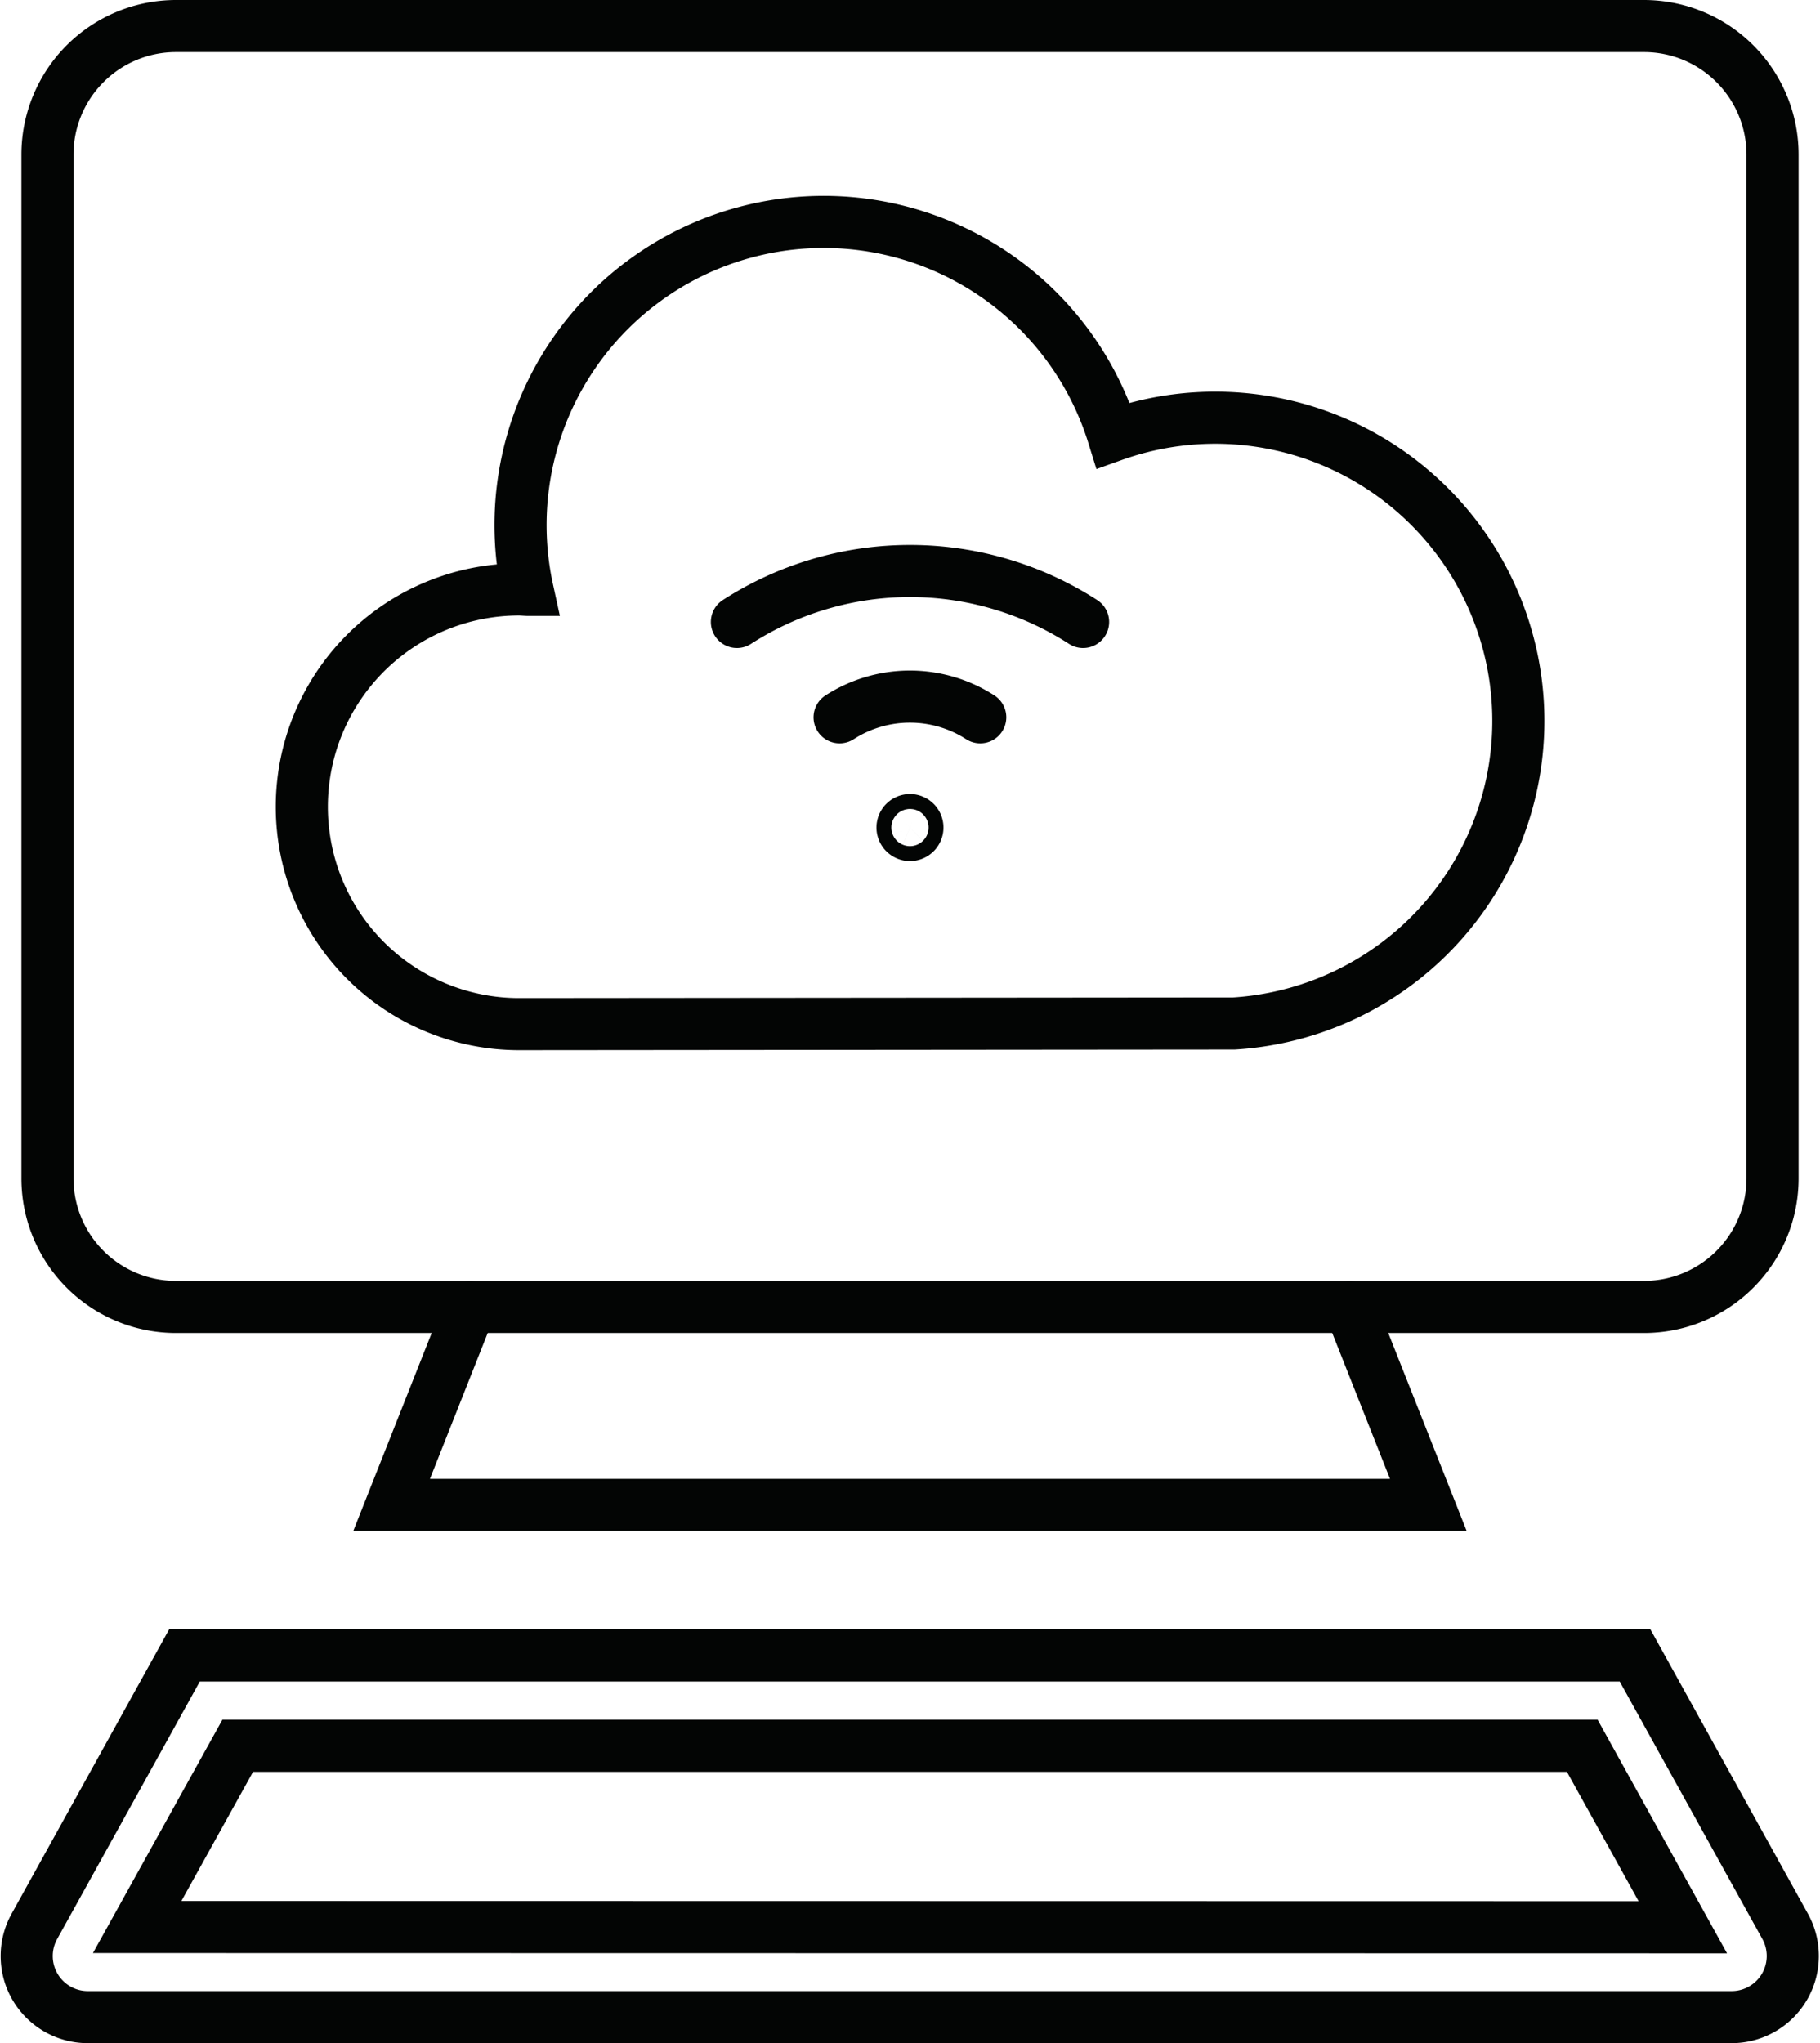
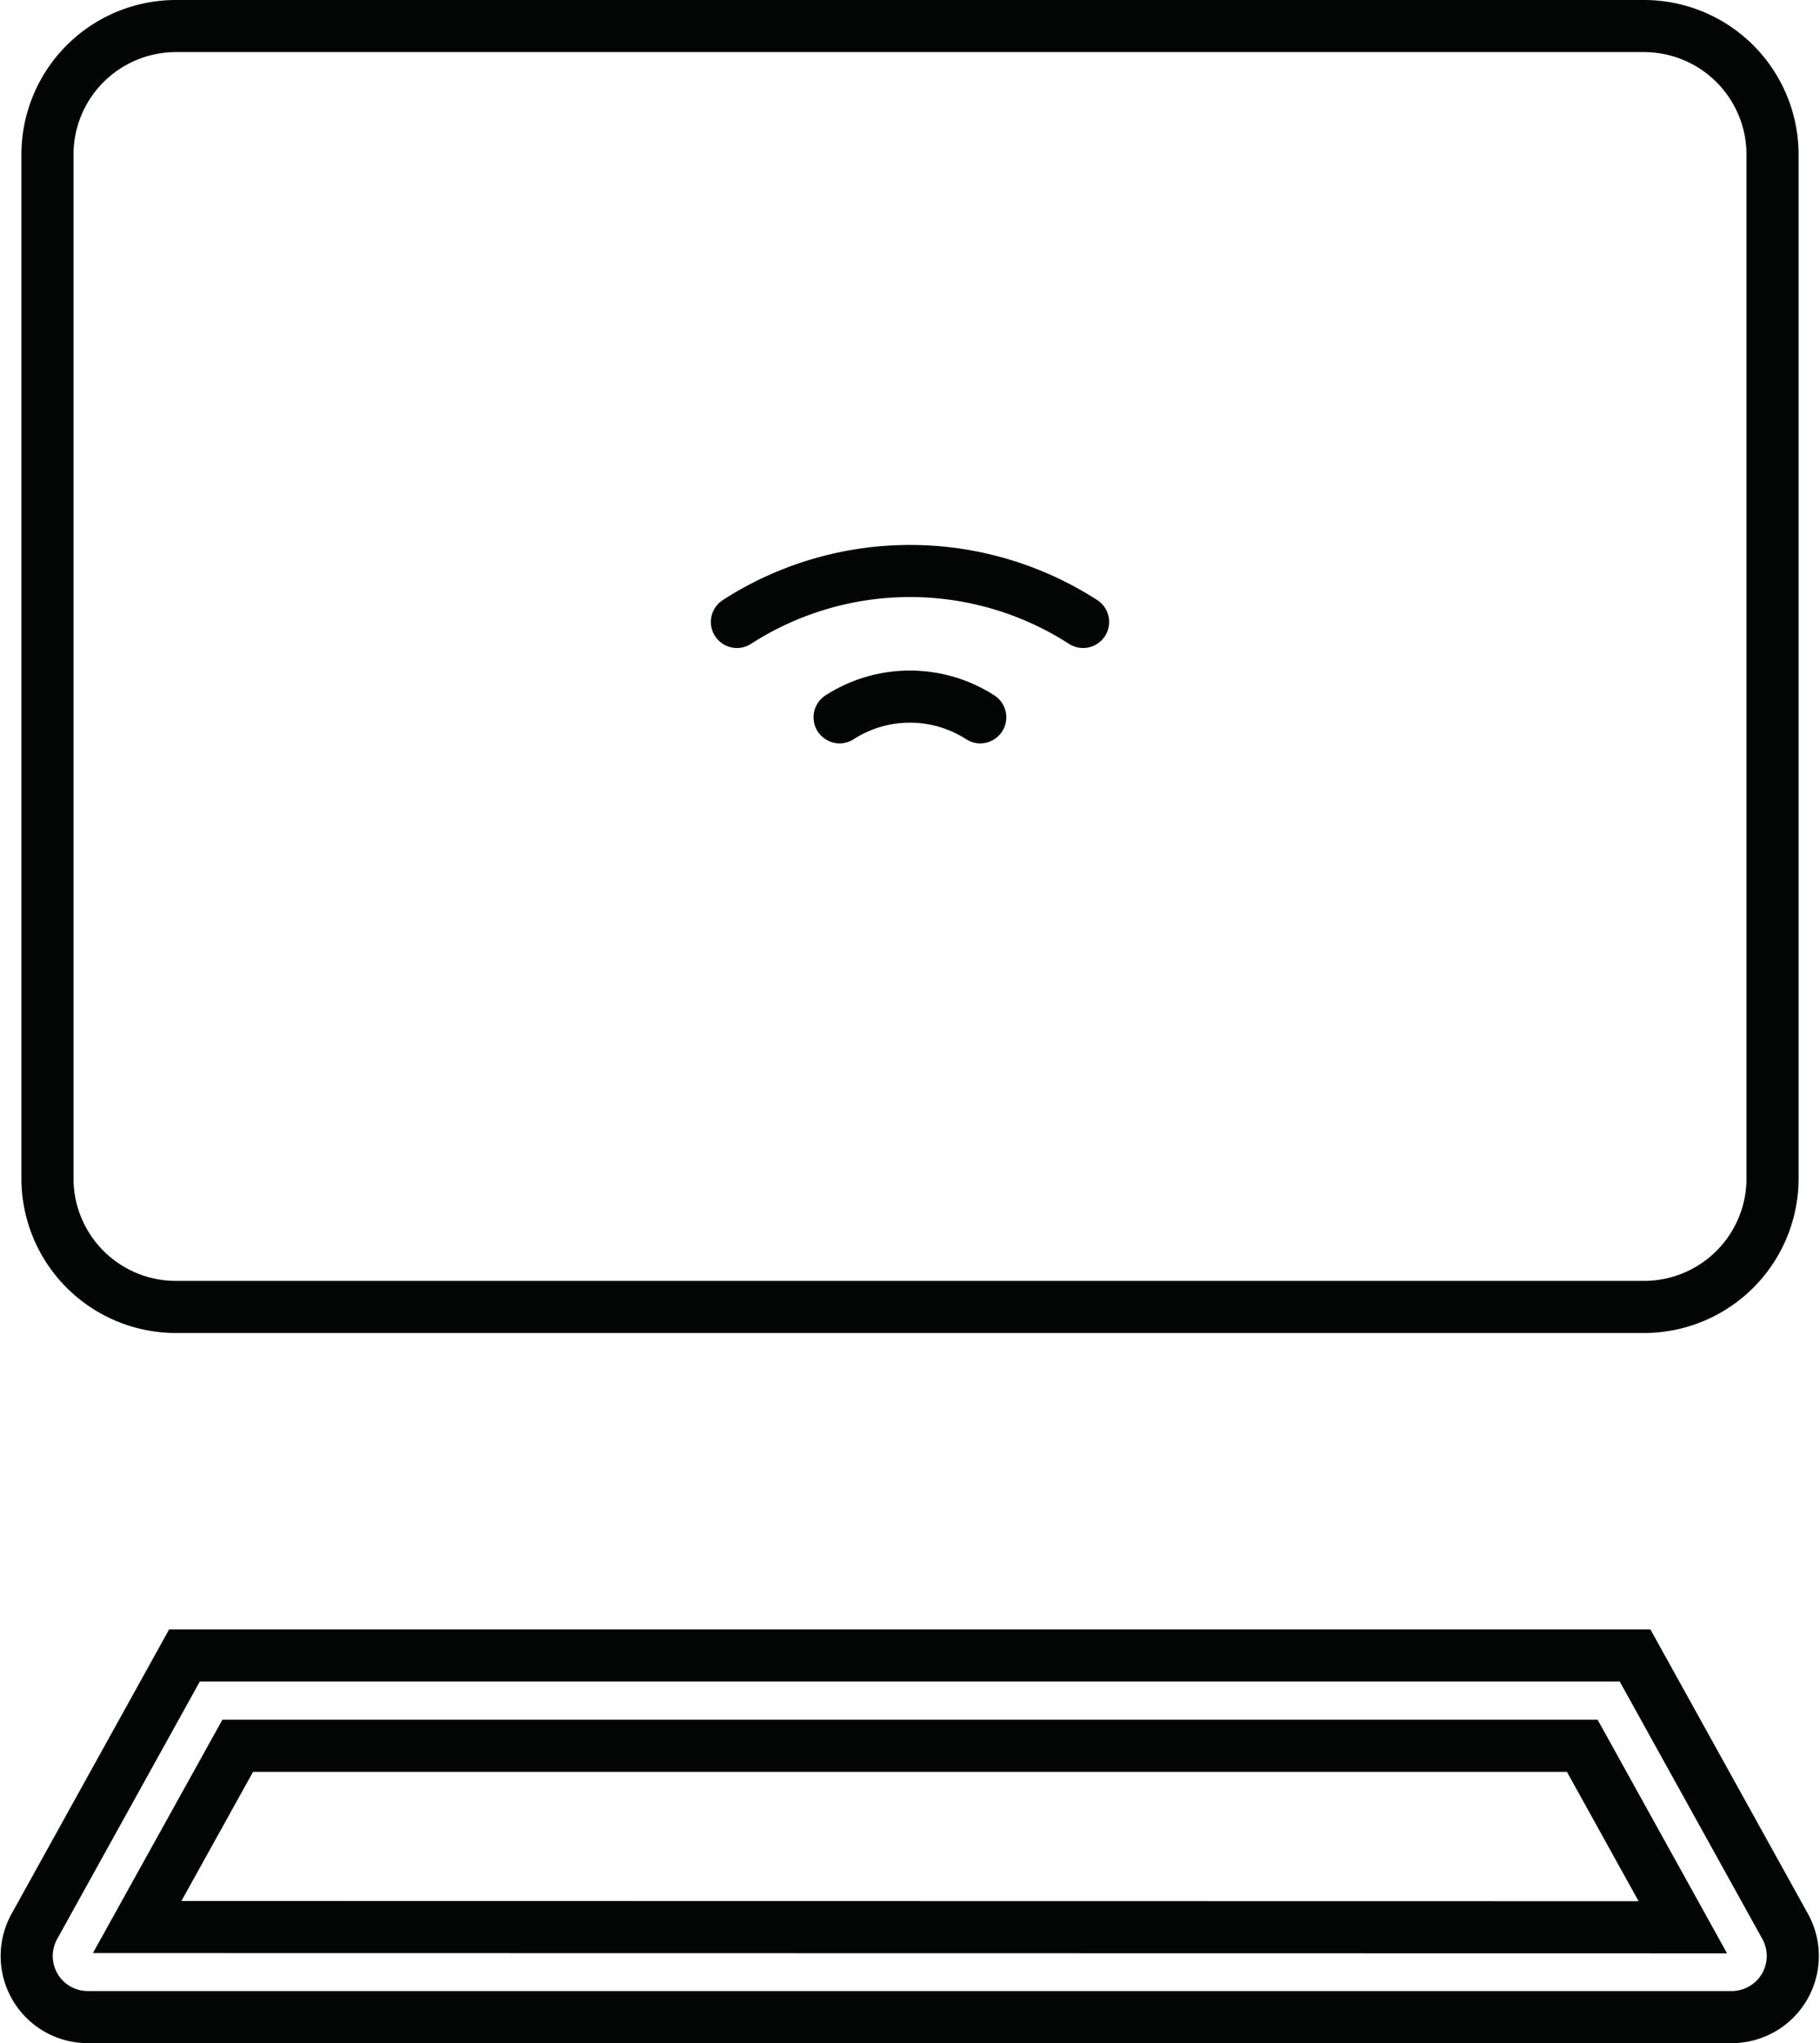
<svg xmlns="http://www.w3.org/2000/svg" width="34.935" height="39.214" viewBox="0 0 34.935 39.214">
  <g id="mt-icon-eld" transform="translate(-3.015 -0.893)">
    <g id="Group_29" data-name="Group 29">
      <g id="Group_27" data-name="Group 27">
        <g id="Group_23" data-name="Group 23">
-           <path id="Path_30" data-name="Path 30" d="M12.98,20.549a4.171,4.171,0,0,1,0-8.343c.054,0,.107.006.161.008A5.819,5.819,0,0,1,24.384,9.249,5.819,5.819,0,1,1,26.7,20.537Z" fill="none" stroke="#030504" stroke-linecap="round" stroke-miterlimit="10" stroke-width="1" />
-         </g>
+           </g>
        <g id="Group_26" data-name="Group 26">
          <g id="Group_25" data-name="Group 25">
            <g id="Group_24" data-name="Group 24">
              <path id="Path_31" data-name="Path 31" d="M17.16,12.83a6.133,6.133,0,0,1,6.645,0" fill="none" stroke="#030504" stroke-linecap="round" stroke-miterlimit="10" stroke-width="1" />
              <path id="Path_32" data-name="Path 32" d="M19.131,14.66a2.494,2.494,0,0,1,2.7,0" fill="none" stroke="#030504" stroke-linecap="round" stroke-miterlimit="10" stroke-width="1" />
            </g>
          </g>
-           <path id="Path_33" data-name="Path 33" d="M20.625,16.776a.143.143,0,1,0-.143.143A.143.143,0,0,0,20.625,16.776Z" fill="none" stroke="#030504" stroke-linecap="round" stroke-miterlimit="10" stroke-width="1" />
        </g>
      </g>
      <g id="Group_28" data-name="Group 28">
        <path id="Path_34" data-name="Path 34" d="M30.433,1.393H6.393A2.467,2.467,0,0,0,3.926,3.86V23.51a2.466,2.466,0,0,0,2.467,2.467H34.572a2.467,2.467,0,0,0,2.467-2.467V3.86a2.468,2.468,0,0,0-2.467-2.467Z" fill="none" stroke="#030504" stroke-linecap="round" stroke-miterlimit="10" stroke-width="1" />
-         <path id="Path_35" data-name="Path 35" d="M12.037,25.977l-1.505,3.8h19.9l-1.505-3.8" fill="none" stroke="#030504" stroke-linecap="round" stroke-miterlimit="10" stroke-width="1" />
        <path id="Path_36" data-name="Path 36" d="M34.4,32.666l2.881,5.2a1.173,1.173,0,0,1-1.026,1.741H4.7a1.172,1.172,0,0,1-1.025-1.741l2.881-5.2Z" fill="none" stroke="#030504" stroke-linecap="round" stroke-miterlimit="10" stroke-width="1" />
        <path id="Path_37" data-name="Path 37" d="M5.648,37.878,7.578,34.4H33.387l1.93,3.483Z" fill="none" stroke="#030504" stroke-linecap="round" stroke-miterlimit="10" stroke-width="1" />
      </g>
    </g>
  </g>
</svg>